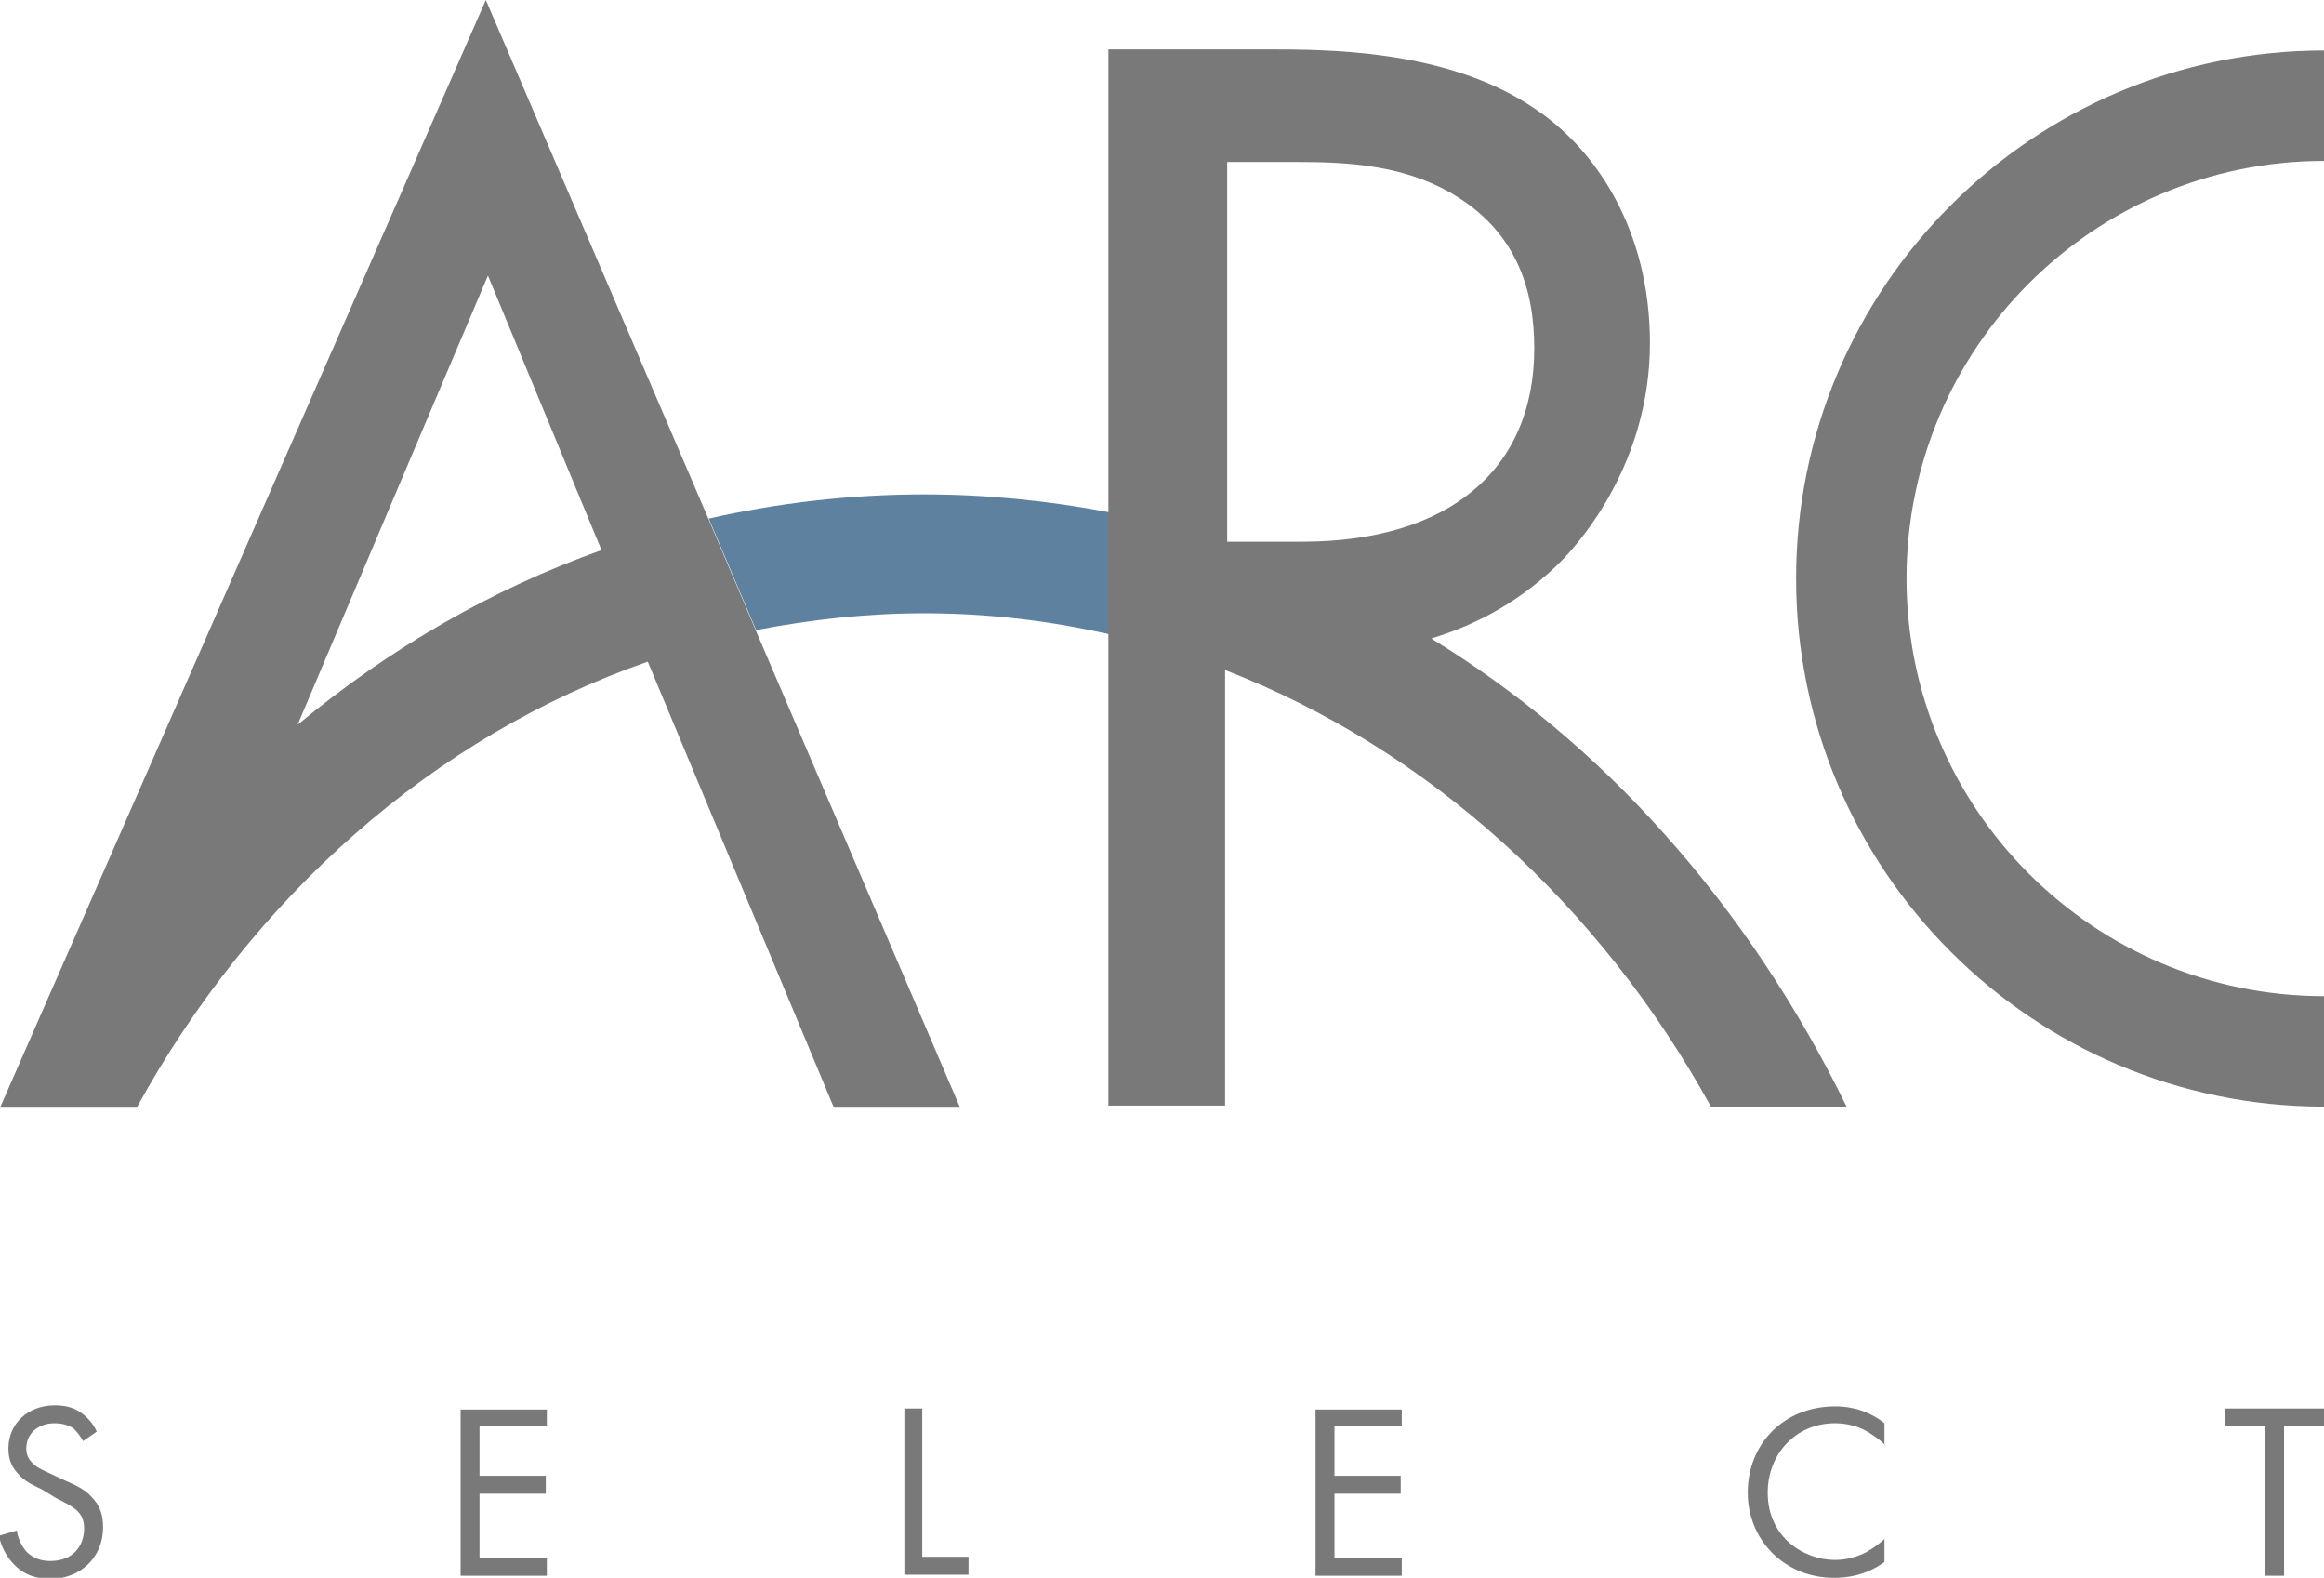
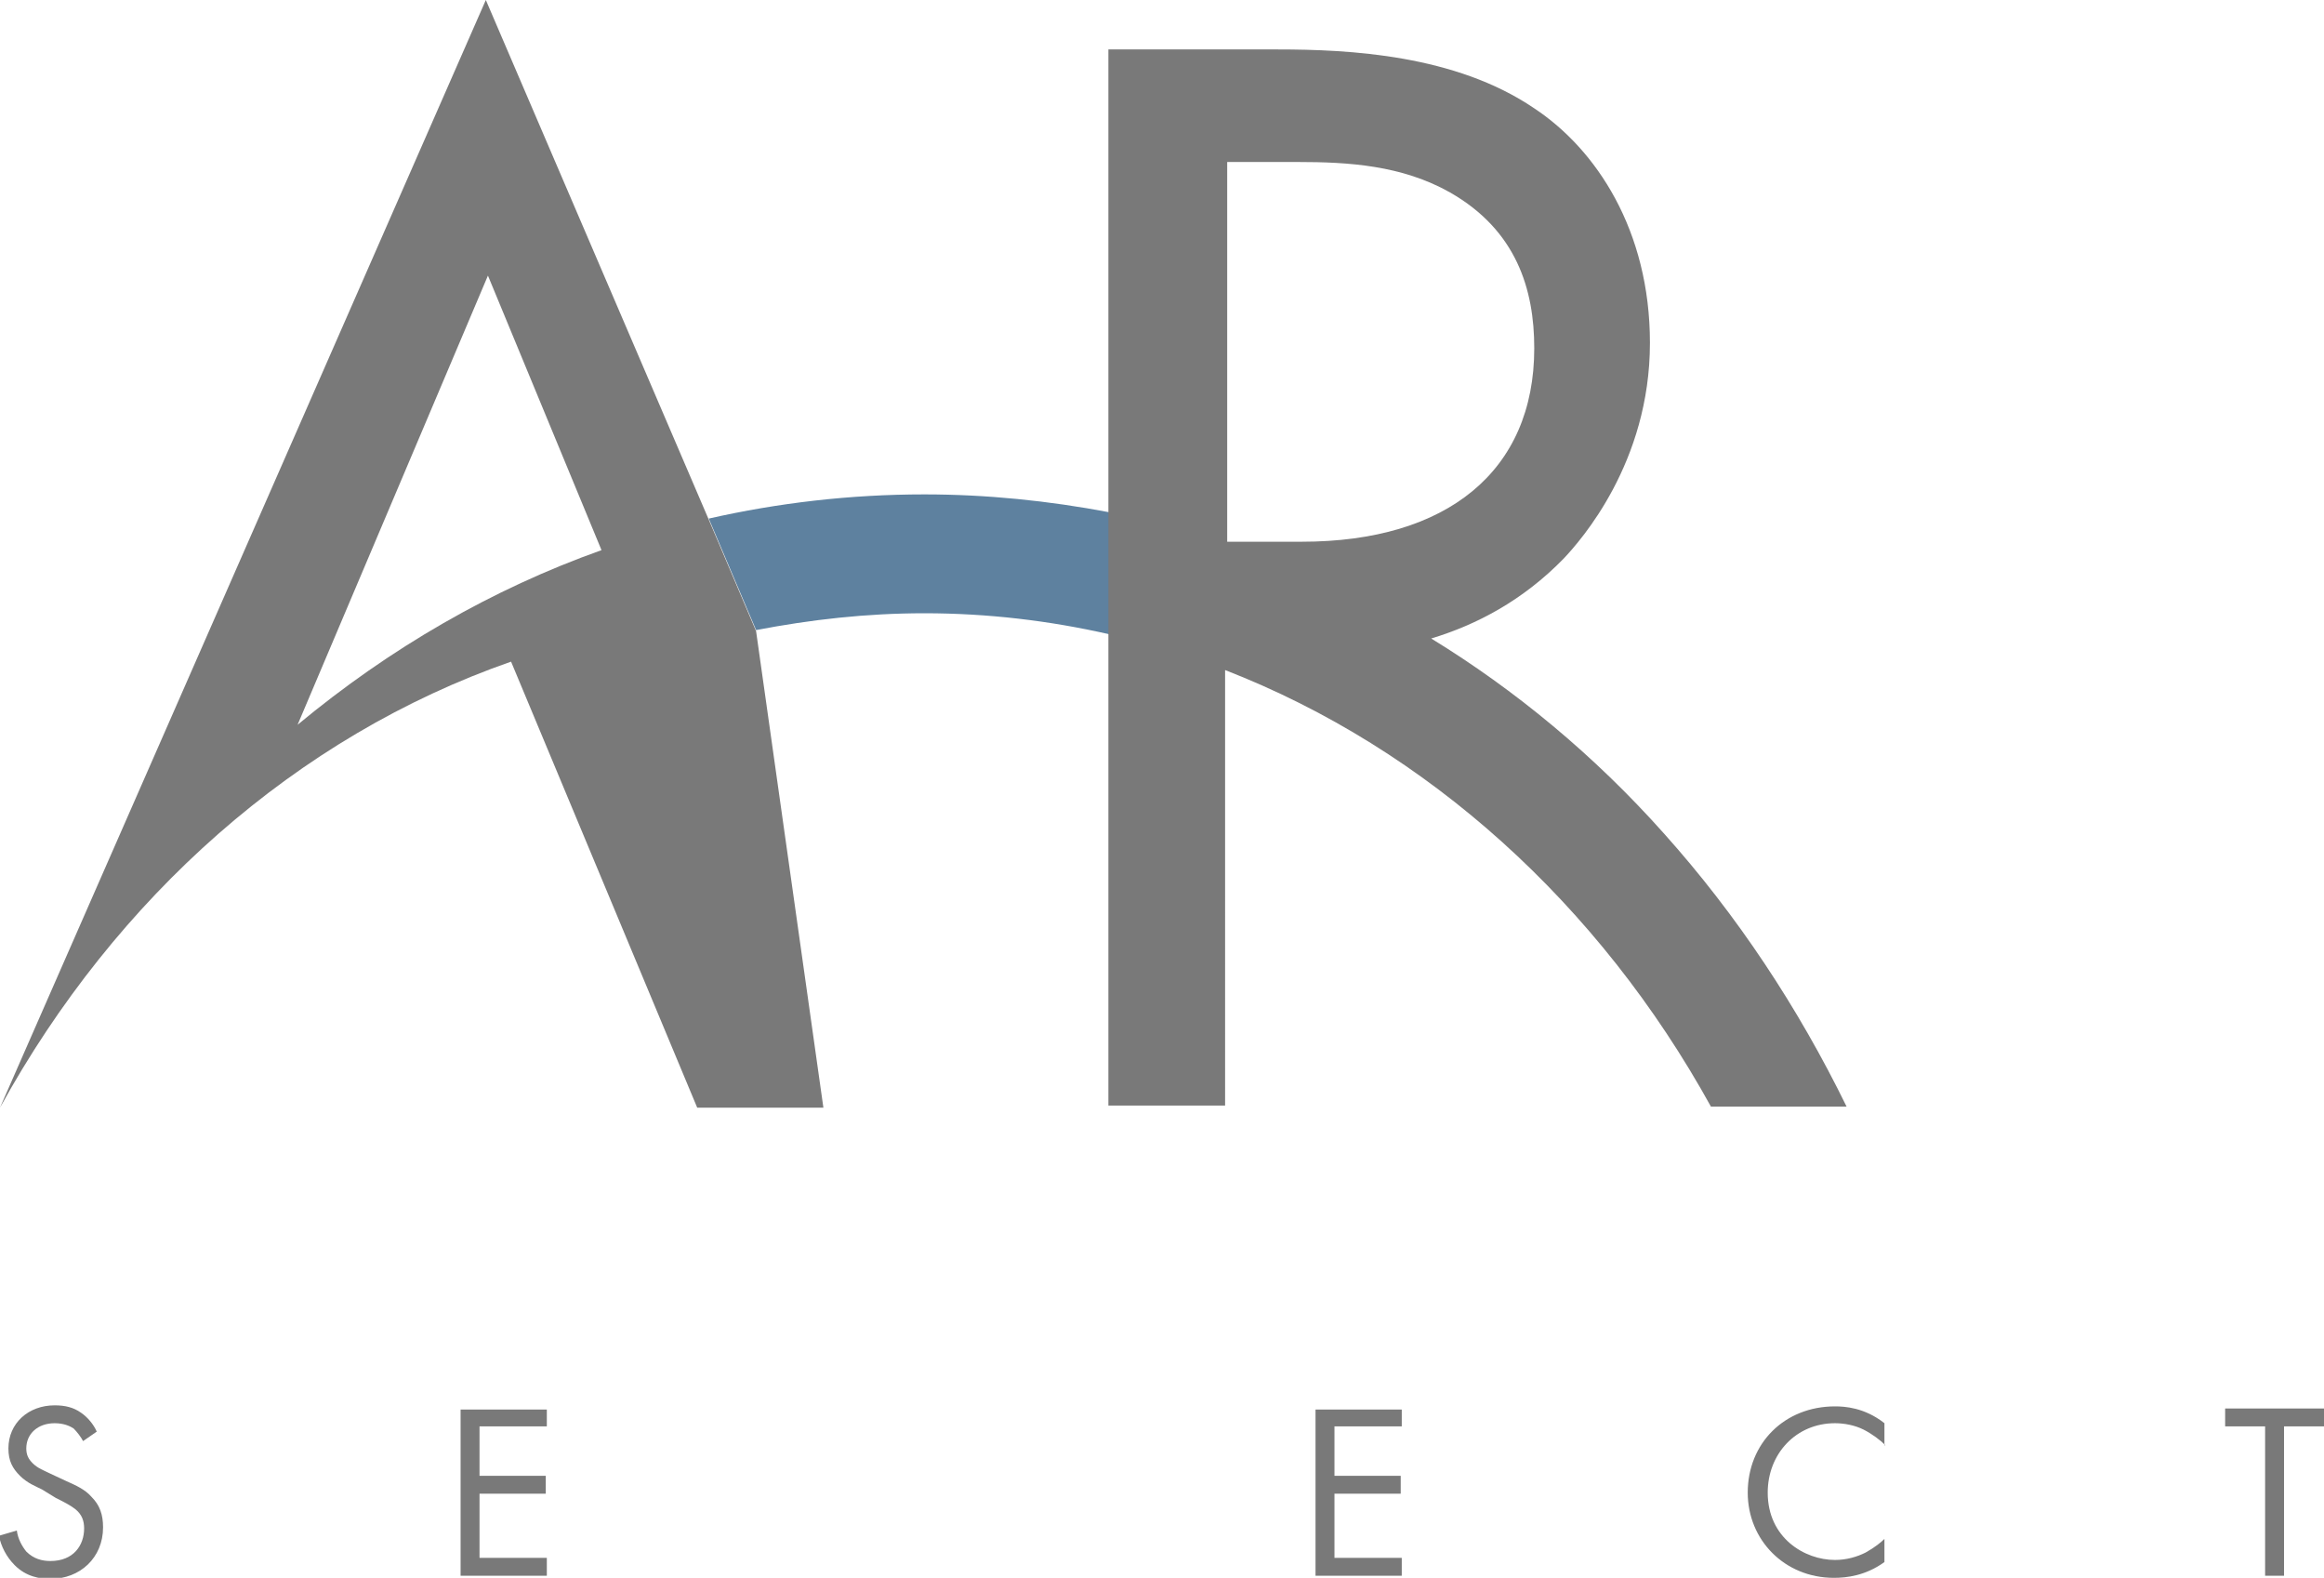
<svg xmlns="http://www.w3.org/2000/svg" version="1.1" id="Layer_1" x="0px" y="0px" viewBox="0 0 221 150" style="enable-background:new 0 0 221 150;" xml:space="preserve">
  <style type="text/css">
	.st0{fill:#5E819F;}
	.st1{fill:#797979;}
</style>
  <g>
    <g>
      <path class="st0" d="M105.5,48.7v11.6c-5.7-1.3-11.6-2-17.6-2c-5.5,0-10.8,0.6-16,1.6l-4.5-10.6C74,47.8,80.9,47,87.9,47    C93.8,47,99.7,47.6,105.5,48.7z" />
      <path class="st1" d="M158.2,79.2c-6.6-7.4-14.1-13.6-22.1-18.5c4.3-1.3,8.7-3.6,12.6-7.6c1.6-1.7,8.2-9.1,8.2-20.5    c0-10.7-5.1-18.4-11-22.3c-7.5-5.1-17.6-5.6-24.4-5.6h-16.1l0,0c0,0,0,100.4,0,100.4l0,0c3.7,0,7.4,0,11.1,0V63.7    c19.3,7.5,35.6,22.3,46.2,41.5h12.9C171,95.8,165.2,87,158.2,79.2z M116.6,15.4h6.8c4.8,0,9.9,0.3,14.5,2.9c6.3,3.6,8,9.2,8,14.8    c0,11.7-8.3,18.4-22.1,18.4h-7.1V15.4z" />
-       <path class="st1" d="M71.9,60l-4.5-10.6L46.2,0L0,105.3h13c11-20,28.2-35.3,48.6-42.4l17.7,42.4h12L71.9,60z M28.3,68.9l18.1-42.7    l10.8,26.1C46.8,56,37.1,61.6,28.3,68.9z" />
-       <path class="st1" d="M221,94.7C221,94.7,221,94.7,221,94.7c-21.9,0-39.7-17.8-39.7-39.7s17.8-39.7,39.7-39.7c0,0,0,0,0,0V4.8    c0,0,0,0,0,0c-27.7,0-50.2,22.5-50.2,50.2s22.5,50.2,50.2,50.2c0,0,0,0,0,0V94.7z" />
+       <path class="st1" d="M71.9,60l-4.5-10.6L46.2,0L0,105.3c11-20,28.2-35.3,48.6-42.4l17.7,42.4h12L71.9,60z M28.3,68.9l18.1-42.7    l10.8,26.1C46.8,56,37.1,61.6,28.3,68.9z" />
    </g>
    <g>
      <g>
        <path class="st1" d="M7.9,137c-0.2-0.4-0.6-0.9-0.9-1.2c-0.3-0.2-0.9-0.5-1.8-0.5c-1.6,0-2.7,1-2.7,2.4c0,0.6,0.2,1,0.6,1.4     c0.5,0.5,1.1,0.7,1.7,1l1.5,0.7c0.9,0.4,1.8,0.8,2.4,1.5c0.8,0.8,1.1,1.7,1.1,2.9c0,2.9-2.2,4.9-5,4.9c-1,0-2.3-0.2-3.4-1.3     c-0.8-0.8-1.3-1.8-1.5-2.8l1.7-0.5c0.1,0.8,0.5,1.5,0.9,2c0.7,0.7,1.5,0.9,2.3,0.9c2.2,0,3.2-1.5,3.2-3.1c0-0.7-0.2-1.3-0.8-1.8     c-0.5-0.4-1.1-0.7-1.9-1.1L4,141.6c-0.6-0.3-1.4-0.6-2.1-1.3c-0.7-0.7-1.1-1.4-1.1-2.6c0-2.4,1.9-4.1,4.4-4.1     c1,0,1.8,0.2,2.5,0.7c0.6,0.4,1.2,1.1,1.5,1.8L7.9,137z" />
        <path class="st1" d="M52,135.6h-6.4v4.7h6.3v1.7h-6.3v6.1H52v1.7h-8.2v-15.8H52V135.6z" />
-         <path class="st1" d="M87.7,133.9v14.1h4.4v1.7H86v-15.8H87.7z" />
        <path class="st1" d="M133.3,135.6h-6.4v4.7h6.3v1.7h-6.3v6.1h6.4v1.7h-8.2v-15.8h8.2V135.6z" />
        <path class="st1" d="M179.3,137.4c-0.5-0.5-1.3-1.1-2.1-1.5c-0.8-0.4-1.8-0.6-2.7-0.6c-3.7,0-6.4,2.9-6.4,6.6     c0,4.3,3.5,6.4,6.4,6.4c1.1,0,2.1-0.3,2.9-0.7c0.9-0.5,1.5-1,1.8-1.3v2.2c-1.8,1.3-3.6,1.5-4.8,1.5c-4.7,0-8.2-3.6-8.2-8.1     c0-4.7,3.5-8.2,8.3-8.2c0.9,0,2.8,0.1,4.7,1.6V137.4z" />
        <path class="st1" d="M217.2,135.6v14.2h-1.8v-14.2h-3.8v-1.7h9.4v1.7H217.2z" />
      </g>
    </g>
  </g>
</svg>